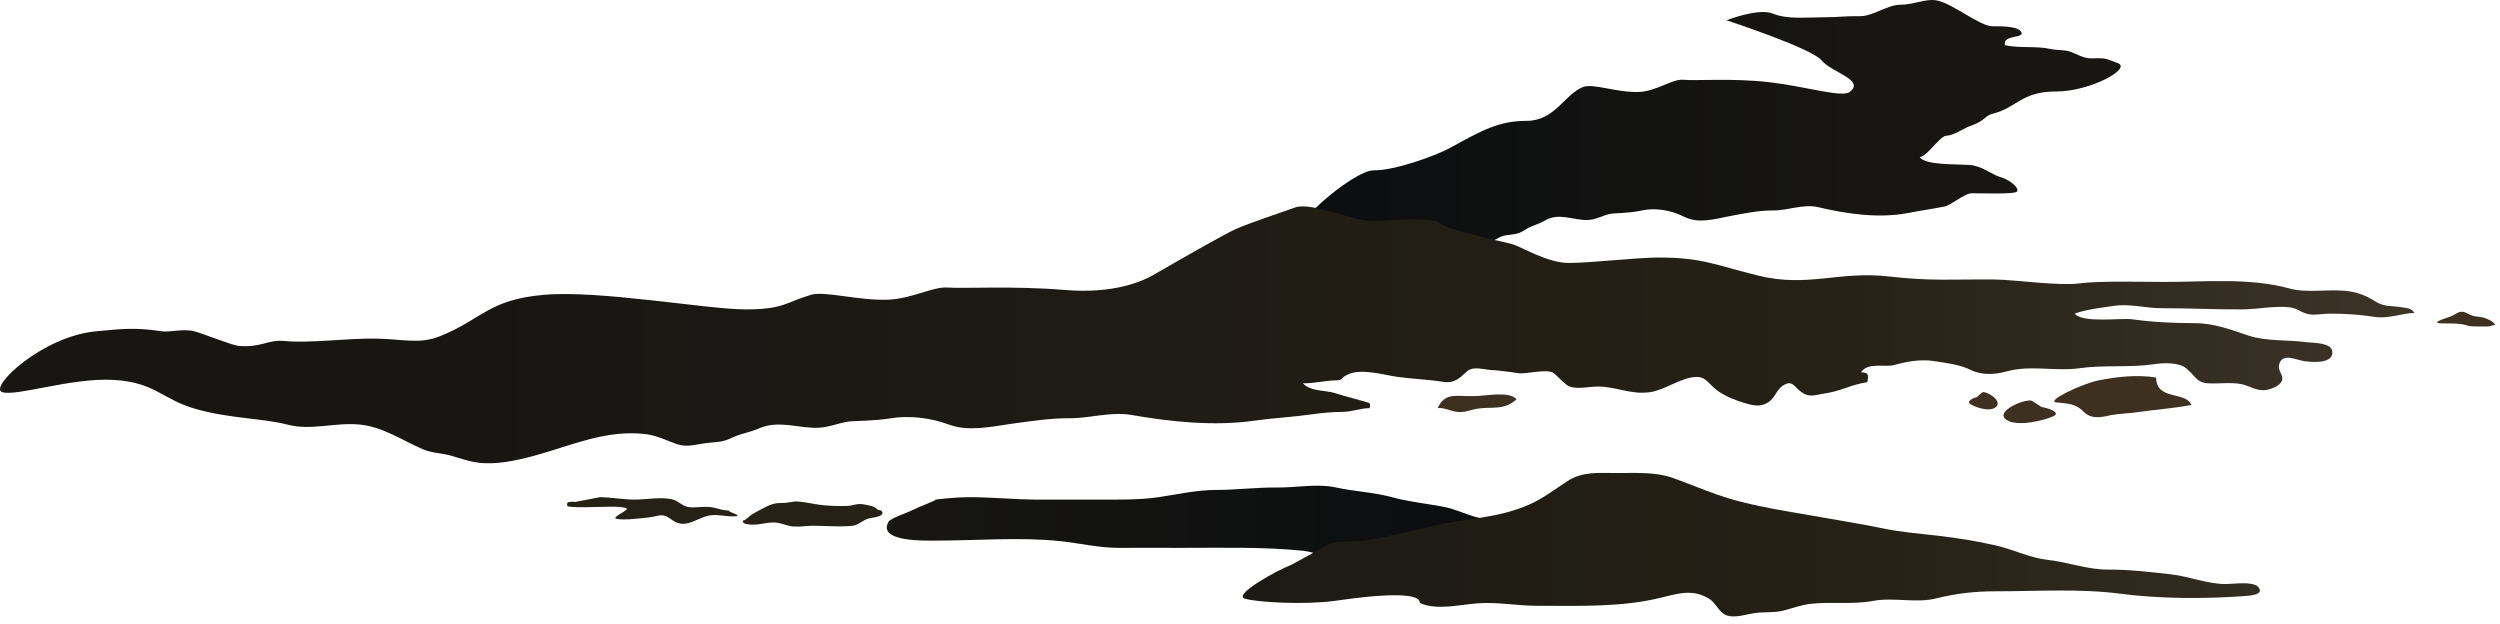
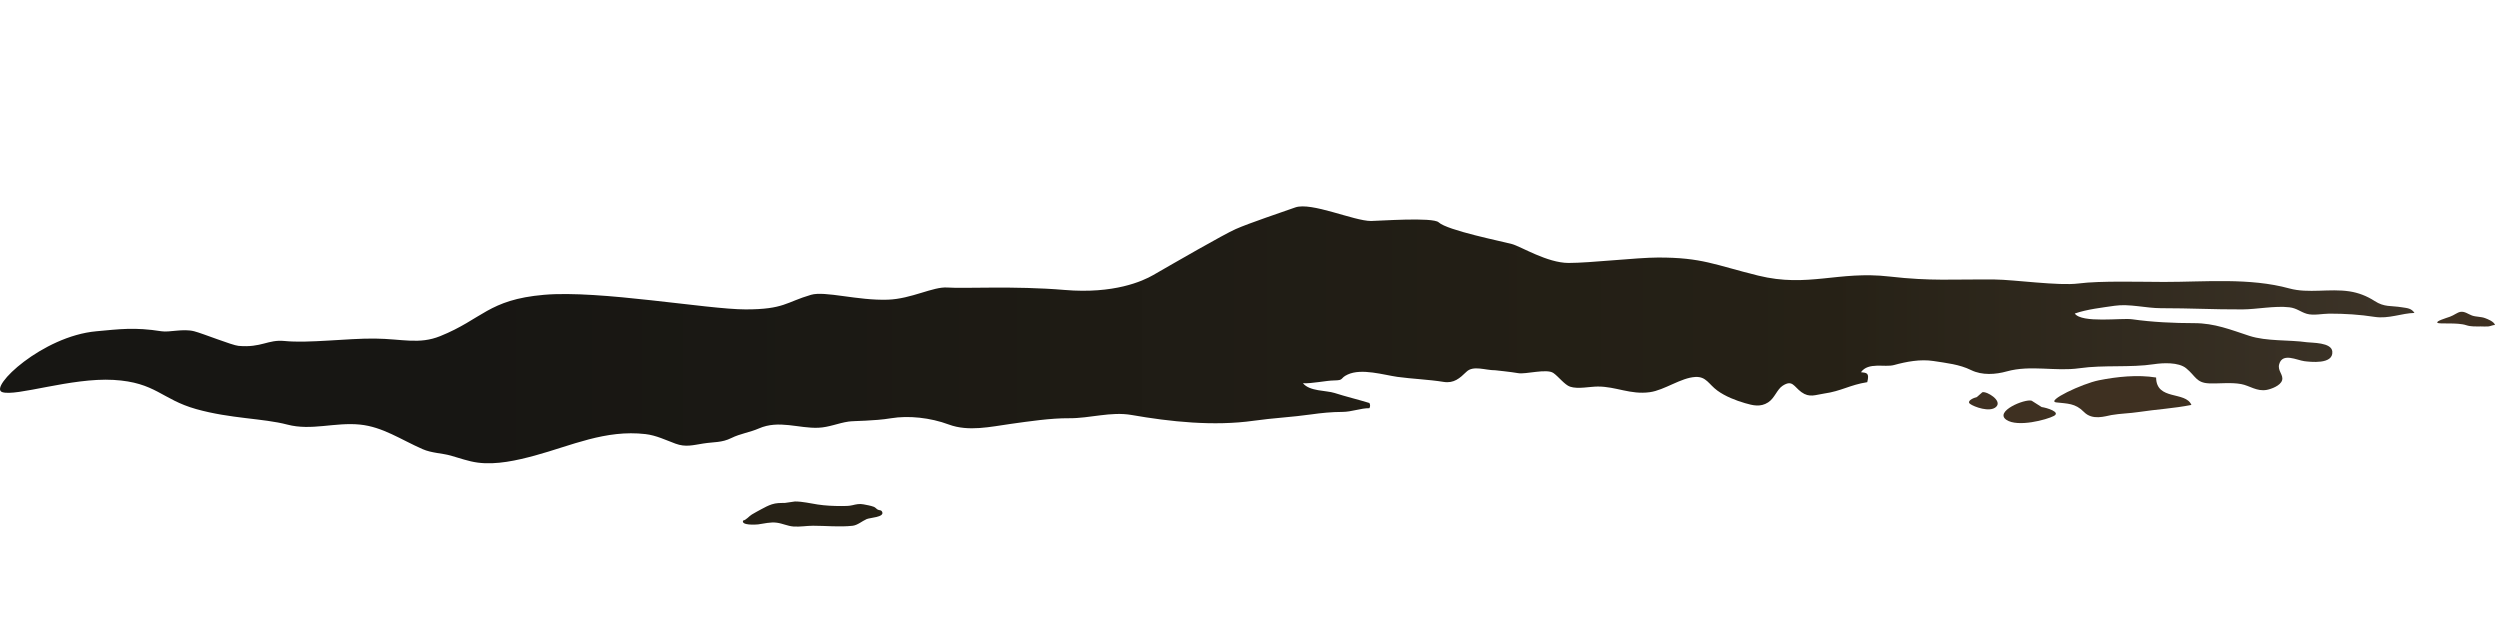
<svg xmlns="http://www.w3.org/2000/svg" xmlns:ns1="https://ian.umces.edu/media-library/" x="0px" y="0px" width="501" height="125" viewBox="0 0 501 125" xml:space="preserve">
  <title>Coastal lava flow</title>
  <desc>
    <ns1:title>Coastal lava flow</ns1:title>
    <ns1:descr>Generic coastal lava flow that can be added to any diagram.</ns1:descr>
    <ns1:scene>
      <ns1:contains>elements, ecosystem base, diagram, template, volcanic, volcano, lava flow, coastal, rock</ns1:contains>
      <ns1:when>2012-04-25</ns1:when>
    </ns1:scene>
  </desc>
  <defs>
</defs>
  <linearGradient id="ian_symbols_17d787e7d8222184714776bd4599098b" gradientUnits="userSpaceOnUse" x1="259.535" y1="25.868" x2="424.991" y2="25.868">
    <stop offset="0" style="stop-color:#0B0D0F" />
    <stop offset="0.691" style="stop-color:#171613" />
  </linearGradient>
-   <path fill="url(#ian_symbols_17d787e7d8222184714776bd4599098b)" d="M424.434,12.664c-2.797-1.049-2.205-1.009-5.365-0.975c-1.531,0.017-2.662-0.769-4.052-1.284  c-1.368-0.508-2.634-0.272-4.067-0.589c-2.973-0.651-6.16-0.102-9.172-0.763c-0.499-2.308,4.43-1.189,3.162-2.81  c-0.854-1.091-4.66-0.973-5.658-0.973c-2.533-0.001-8.104-4.698-11.282-5.207c-2.211-0.354-4.448,0.889-7.246,0.889  c-2.443,0-5.46,2.314-8.009,2.289c-3.368-0.035-4.115,0.223-7.513,0.226c-3.458,0.004-7.098,0.444-9.953-0.745  c-2.855-1.188-9.288,1.343-9.288,1.343s17.064,5.588,19.046,8.022c1.979,2.437,8.772,3.9,5.661,6.334  c-1.54,1.205-8.862-1.115-16.132-1.949c-7.434-0.854-14.835-0.242-17.266-0.487c-2.118-0.213-5.274,2.271-8.77,2.437  c-4.443,0.206-9.264-1.792-11.321-0.975c-3.68,1.461-5.611,6.771-11.27,6.771c-5.66,0-9.105,2-15.328,5.41  c-3.115,1.704-11.262,4.57-15.329,4.508c-4.065-0.06-18.518,12.305-15.278,14.238c1.334,0.796,31.421,3.285,31.421,3.285  c1.477,0.739,8.373-4.085,9.905-4.413c1.617-0.347,2.719-0.139,4.143-1.1c1.331-0.896,2.752-1.14,4.06-1.92  c2.948-1.76,5.894,0.03,8.775-0.142c1.579-0.094,2.895-0.933,4.448-1.237c0.837-0.165,3.692-0.091,6.258-0.666  c2.564-0.575,5.771-0.124,8.477,1.251c2.93,1.488,6.213,0.436,9.155-0.123c2.649-0.502,5.889-1.161,8.572-1.128  c3.08,0.037,6.152-1.381,9.224-0.649c5.653,1.345,12.094,2.286,18.005,1.144c2.753-0.532,4.372-0.731,7.232-1.286  c1.366-0.265,3.96-2.659,5.497-2.659c1.424,0,7.27,0.176,8.688-0.178c1.418-0.354-0.888-2.482-2.837-3.015s-3.722-2.306-6.382-2.482  c-2.66-0.178-8.966,0.057-9.93-1.596c1.31,0.106,4.058-4.231,5.317-4.256c1.474-0.027,3.432-1.463,4.789-1.95  c3.421-1.228,2.623-1.967,4.609-2.482c4.789-1.242,5.674-4.434,12.59-4.434C418.937,18.337,427.231,13.712,424.434,12.664z" />
  <linearGradient id="ian_symbols_4050b4bec984e7d4ed8eed63031d96fd" gradientUnits="userSpaceOnUse" x1="0" y1="67.104" x2="483.86" y2="67.104">
    <stop offset="0.188" style="stop-color:#171613" />
    <stop offset="0.758" style="stop-color:#262116" />
    <stop offset="1" style="stop-color:#3D3428" />
  </linearGradient>
  <path fill="url(#ian_symbols_4050b4bec984e7d4ed8eed63031d96fd)" d="M57.564,85.085c4.85,1.278,9.518-0.502,14.565,0c4.562,0.457,8.157,2.99,12.563,4.924  c1.815,0.798,3.835,0.792,5.624,1.289c1.807,0.502,3.503,1.151,5.412,1.407c3.762,0.505,7.936-0.459,11.438-1.407  c7.304-1.981,14.174-5.241,22.207-4.304c2.118,0.246,4.055,1.202,6.013,1.921c2.01,0.737,3.452,0.296,5.536-0.032  c2.198-0.349,3.695-0.14,5.635-1.099c1.812-0.897,3.743-1.141,5.523-1.923c4.013-1.76,8.02,0.031,11.939-0.14  c2.15-0.093,3.938-0.933,6.052-1.239c1.139-0.164,5.024-0.09,8.514-0.666c3.489-0.575,7.854-0.121,11.535,1.252  c3.984,1.49,8.451,0.437,12.455-0.121c3.605-0.502,8.012-1.162,11.662-1.131c4.192,0.037,8.371-1.379,12.553-0.649  c7.689,1.347,16.452,2.287,24.495,1.146c3.746-0.534,7.658-0.719,11.549-1.273c1.857-0.264,4.044-0.491,6.137-0.491  c1.936,0,3.748-0.776,5.46-0.745c0.182-0.346,0.182-0.694,0-1.041c-2.436-0.744-4.687-1.272-6.981-2.007  c-1.673-0.539-5.021-0.307-6.335-1.958c1.783,0.108,4.583-0.536,6.298-0.557c2.008-0.029,1.012-0.423,2.676-1.189  c2.797-1.291,7.214,0.09,9.956,0.476c2.853,0.396,6.34,0.531,9.24,1.004c2.095,0.338,3.251-0.734,4.606-2.039  c1.368-1.32,3.762-0.274,5.753-0.291c0,0,3.278,0.341,4.607,0.582c1.489,0.269,5.692-0.957,7.042-0.037  c1.007,0.687,2.267,2.385,3.353,2.747c1.566,0.525,3.912-0.021,5.547-0.029c3.667-0.014,6.543,1.67,10.435,1.131  c2.935-0.404,6.241-2.908,9.14-3.051c2.179-0.106,2.651,1.458,4.393,2.73c1.59,1.163,3.714,1.992,5.55,2.521  c1.551,0.449,3.069,0.851,4.628-0.158c1.3-0.835,1.775-2.6,2.893-3.326c1.986-1.286,2.24,0.153,3.764,1.266  c1.628,1.188,2.835,0.539,4.507,0.301c3.556-0.504,5.138-1.728,8.698-2.29c0.474-1.904-0.116-1.857-1.262-1.997  c1.486-2.079,4.757-0.919,6.622-1.435c2.485-0.684,5.28-1.215,7.922-0.806c2.586,0.404,5.188,0.666,7.521,1.815  c2.224,1.093,4.924,0.887,7.153,0.264c4.789-1.334,9.752,0.053,14.563-0.634c4.884-0.697,10.226-0.09,14.928-0.809  c1.77-0.271,4.921-0.438,6.453,0.809c1.912,1.553,2.008,2.938,4.62,3.035c2.123,0.076,4.34-0.24,6.416,0.14  c1.678,0.31,3.141,1.537,5.133,1.162c0.877-0.163,2.747-0.837,3.062-1.923c0.322-1.104-0.943-1.875-0.584-3.207  c0.647-2.403,3.556-0.798,5.056-0.618c1.107,0.133,5.812,0.725,5.595-1.923c-0.15-1.881-4.097-1.73-5.105-1.875  c-3.548-0.513-8.06-0.15-11.536-1.284c-3.69-1.204-6.932-2.54-11.047-2.541c-4.047-0.001-8.395-0.201-12.441-0.778  c-2.09-0.297-10.067,0.838-11.485-1.147c2.456-0.866,5.571-1.202,7.998-1.56c2.922-0.431,6.298,0.487,9.24,0.487  c6.115,0,10.36,0.266,16.364,0.244c2.803-0.011,6.507-0.76,9.404-0.423c1.498,0.175,2.166,0.912,3.489,1.304  c1.326,0.392,3.173-0.034,4.544-0.034c3.116,0,6.057,0.183,9.042,0.649c2.808,0.441,5.476-0.744,7.998-0.789  c-0.621-0.948-1.444-0.959-2.478-1.127c-2.327-0.38-3.534,0.015-5.523-1.271c-1.588-1.029-3.297-1.66-5.009-1.922  c-4.041-0.616-8.229,0.461-12.063-0.588c-7.965-2.18-16.816-1.304-25.105-1.304c-4.43,0-12.804-0.262-17.175,0.311  c-3.901,0.509-12.941-0.767-16.737-0.799c-8.563-0.078-12.66,0.369-21.153-0.6c-10.228-1.169-16.285,2.278-26.286-0.183  c-8.698-2.144-11.219-3.64-20.081-3.619c-4.295,0.011-13.551,1.085-17.901,1.085c-4.282,0-9.502-3.282-11.393-3.798  c-1.86-0.509-12.923-2.72-14.647-4.34c-1.162-1.091-12.204-0.271-13.562-0.271c-3.447-0.002-11.979-3.859-15.189-2.713  c-2.736,0.979-9.195,3.123-11.937,4.34c-2.446,1.086-12.31,6.789-16.544,9.223c-2.095,1.205-7.832,3.806-17.725,2.971  c-10.115-0.854-20.182-0.242-23.489-0.487c-2.884-0.213-7.177,2.271-11.935,2.437c-6.043,0.206-12.603-1.792-15.402-0.975  c-5.006,1.461-5.394,2.923-13.094,2.923s-29.264-3.897-40.429-2.923c-11.166,0.975-12.323,4.871-20.792,8.281  c-4.237,1.704-7.557,0.55-13.091,0.486c-5.534-0.059-13.287,0.972-18.097,0.485c-3.365-0.338-4.604,1.39-9.243,0.976  c-1.257-0.111-7.151-2.483-8.854-2.922c-2.245-0.578-4.958,0.248-6.546,0c-5.473-0.857-8.45-0.42-13.091,0  C8.505,67.366-2.277,77.594,0.419,78.569c2.697,0.975,13.863-2.922,22.334-2.436c8.471,0.488,9.625,3.896,16.557,5.846  C46.242,83.928,52.717,83.812,57.564,85.085z" />
-   <path fill="#3E3021" d="M294.079,79.372c-2.507,0-4.625-0.578-5.973,2.412c1.334-0.148,2.597,0.62,3.965,0.763  c1.566,0.164,2.64-0.44,4.005-0.649c3.004-0.457,5.331,0.412,7.843-1.889c-1.537-1.712-6.269-0.637-8.331-0.637H294.079z" />
  <path fill="#3E3021" d="M407.137,80.298c-1.399-0.406-7.531,2.164-5.048,3.841c2.27,1.532,8.078-0.021,9.515-0.789  c1.438-0.77-1.455-1.644-2.459-1.778L407.137,80.298z" />
  <path fill="#3E3021" d="M397.25,78.616c0.766-0.309,4.129,1.646,2.766,2.925c-1.244,1.167-4.428-0.019-5.215-0.603  c-0.787-0.586,0.798-1.252,1.348-1.355L397.25,78.616z" />
  <path fill="#3E3021" d="M412.085,80.642c-2.201-0.259,5.158-3.756,8.534-4.433c3.598-0.719,7.745-1.157,11.467-0.555  c0.037,4.676,5.901,2.684,7.074,5.494c-3.511,0.697-7.113,0.898-10.492,1.411c-1.944,0.296-3.719,0.301-5.536,0.618  c-1.276,0.227-3.802,1.136-5.523-0.632C415.883,80.78,414.288,80.901,412.085,80.642z" />
-   <path fill="#262116" d="M115.21,100.599c-0.446-0.108-1.012-0.034-1.442,0.082c-0.182,0.27-0.182,0.536,0,0.803  c2.394,0.327,5.027,0.085,7.468,0.085c0.79,0,2.948-0.148,4.245,0.256c0.985,0.309-3.328,1.892-1.854,2.163  c1.472,0.275,3.867-0.047,4.583-0.101c1.16-0.09,2.254-0.227,3.447-0.507c2.603-0.607,2.655,1.479,5.159,1.596  c1.519,0.068,3.395-1.191,4.897-1.58c2.023-0.525,3.78,0.291,6.06,0.032c0.177-0.449-1.554-0.66-1.725-1.112  c-2.235-0.093-2.364-0.747-4.726-0.747c-1.073,0-2.491,0.237-3.527,0.01c-1.188-0.264-1.754-1.141-3.003-1.484  c-2.082-0.584-5.341,0.021-7.531,0.021c-2.536,0-4.617-0.46-7.029-0.483L115.21,100.599z" />
  <linearGradient id="ian_symbols_a7be2a9530a9554431c781f395313808" gradientUnits="userSpaceOnUse" x1="177.711" y1="104.541" x2="298.998" y2="104.541">
    <stop offset="0" style="stop-color:#171613" />
    <stop offset="1" style="stop-color:#0B0D0F" />
  </linearGradient>
-   <path fill="url(#ian_symbols_a7be2a9530a9554431c781f395313808)" d="M187.52,100.116c0.016,0.235-3.193,1.345-4.533,2.055c-0.882,0.468-4.535,1.681-4.932,2.396  c-2.301,4.131,7.635,3.77,9.465,3.77c8.197,0,16.888-0.748,24.994,0.11c3.693,0.389,7.849,1.368,11.662,1.342  c4.185-0.026,8.369,0,12.553,0c8.227,0,16.563-0.217,24.492,0.592c2.256,0.229,4.623,1.585,7.144,1.342l30.634-7.736  c-2.631,0.411-6.651-1.794-9.153-2.312c-3.666-0.756-7.307-1.046-10.934-2.042c-3.592-0.991-7.256-1.097-11.06-1.921  c-3.997-0.869-7.951,0.037-12.04-0.016c-3.849-0.048-7.965,0.483-12.051,0.486c-4.007,0-7.731,0.89-11.552,1.447  c-4.094,0.597-8.315,0.486-12.553,0.486c-4.184,0-8.368,0-12.555,0c-2.692,0-9.037-0.483-12.553-0.483  S187.52,100.116,187.52,100.116z" />
  <path fill="#262116" d="M157.256,100.792c-0.94,0-1.709-0.005-2.563,0.27c-0.782,0.259-1.384,0.584-2.135,0.988  c-0.631,0.341-1.289,0.697-1.899,1.062c-0.538,0.319-1.114,1.094-1.745,1.21c-0.423,0.999,2.546,0.824,3.011,0.766  c1.236-0.158,2.436-0.512,3.751-0.338c1.149,0.153,2.163,0.671,3.318,0.761c1.336,0.101,2.606-0.153,3.946-0.153  c2.575,0,5.349,0.288,7.903,0.008c1.012-0.11,1.889-0.922,2.829-1.339c0.676-0.296,3.542-0.37,3.13-1.408  c-0.19-0.48-0.518-0.301-0.88-0.48c-0.287-0.14-0.48-0.457-0.826-0.581c-0.652-0.24-1.366-0.354-2.05-0.488  c-0.79-0.161-1.477-0.006-2.222,0.174c-0.694,0.169-1.427,0.164-2.2,0.164c-1.606,0-3.186-0.071-4.736-0.304  c-1.556-0.23-2.985-0.61-4.581-0.61L157.256,100.792z" />
  <path fill="#3E3021" d="M488.467,64.686c0.386,0.318,3.976-0.12,5.775,0.486c0.905,0.304,1.894,0.244,2.887,0.244  c0.51,0,1.035,0.052,1.543,0c0.48-0.049,0.869-0.295,1.328-0.291c-0.214-0.698-1.437-1.159-1.949-1.358  c-0.858-0.335-1.833-0.241-2.66-0.535c-0.753-0.271-1.453-0.868-2.304-0.737c-0.649,0.101-1.265,0.67-2.118,0.974  S488.082,64.367,488.467,64.686z" />
  <linearGradient id="ian_symbols_bbbd83fa3200a8e4a52b7fc550e3f49f" gradientUnits="userSpaceOnUse" x1="249.028" y1="109.15" x2="452.884" y2="109.15">
    <stop offset="0" style="stop-color:#1C1A14" />
    <stop offset="0.606" style="stop-color:#262116" />
    <stop offset="1" style="stop-color:#332C21" />
  </linearGradient>
-   <path fill="url(#ian_symbols_bbbd83fa3200a8e4a52b7fc550e3f49f)" d="M258.822,113.175c-2.845,1.072-11.887,6.07-9.351,6.805c2.536,0.739,11.958,1.241,17.889,0.449  c2.147-0.288,17.28-2.652,17.17,0.401c3.28,1.543,8.08,0.338,11.453,0.084c4.118-0.316,7.88,0.483,12.051,0.483  c8.224,0,16.737,0.336,24.606-1.571c3.764-0.911,6.619-1.87,9.945,0.214c1.193,0.75,1.934,2.612,3.209,3.193  c1.693,0.771,4.324-0.169,5.928-0.383c1.952-0.262,3.743-0.026,5.55-0.46c1.802-0.43,3.543-1.144,5.497-1.37  c4.174-0.486,8.469,0.174,12.553-0.592c4.171-0.779,8.633,0.485,12.556-0.481c4.1-1.012,7.745-1.452,12.05-1.452  c8.298,0,17.004-0.571,25.108,0.496c7.61,0.999,16.705,1.052,24.605,0.471c1.146-0.085,4.259-0.243,2.909-1.828  c-1.022-1.196-4.996-0.6-6.425-0.592c-3.711,0.026-7.465-1.543-11.033-1.944c-4.09-0.459-8.453-0.978-12.568-0.956  c-4.298,0.021-7.898-1.469-12.051-1.923c-3.651-0.401-6.984-2.103-10.519-2.914c-3.836-0.879-7.632-1.481-11.578-1.946  c-3.775-0.441-7.407-0.703-11.021-1.466c-3.796-0.801-7.262-1.313-11.073-2.016c-7.32-1.348-15.112-2.288-22.07-4.729  c-3.051-1.07-5.959-2.293-9.047-3.397c-3.35-1.199-7.317-0.956-11.063-0.956c-3.711,0-6.862-0.375-9.932,1.585  c-2.549,1.627-4.826,3.452-7.642,4.702c-6.496,2.882-12.799,2.721-19.582,4.38c-3.334,0.813-6.853,1.5-10.157,2.284  c-1.664,0.394-3.144,0.494-4.91,0.7c-1.397,0.158-4.998-0.068-6.025,0.858L258.822,113.175z" />
</svg>